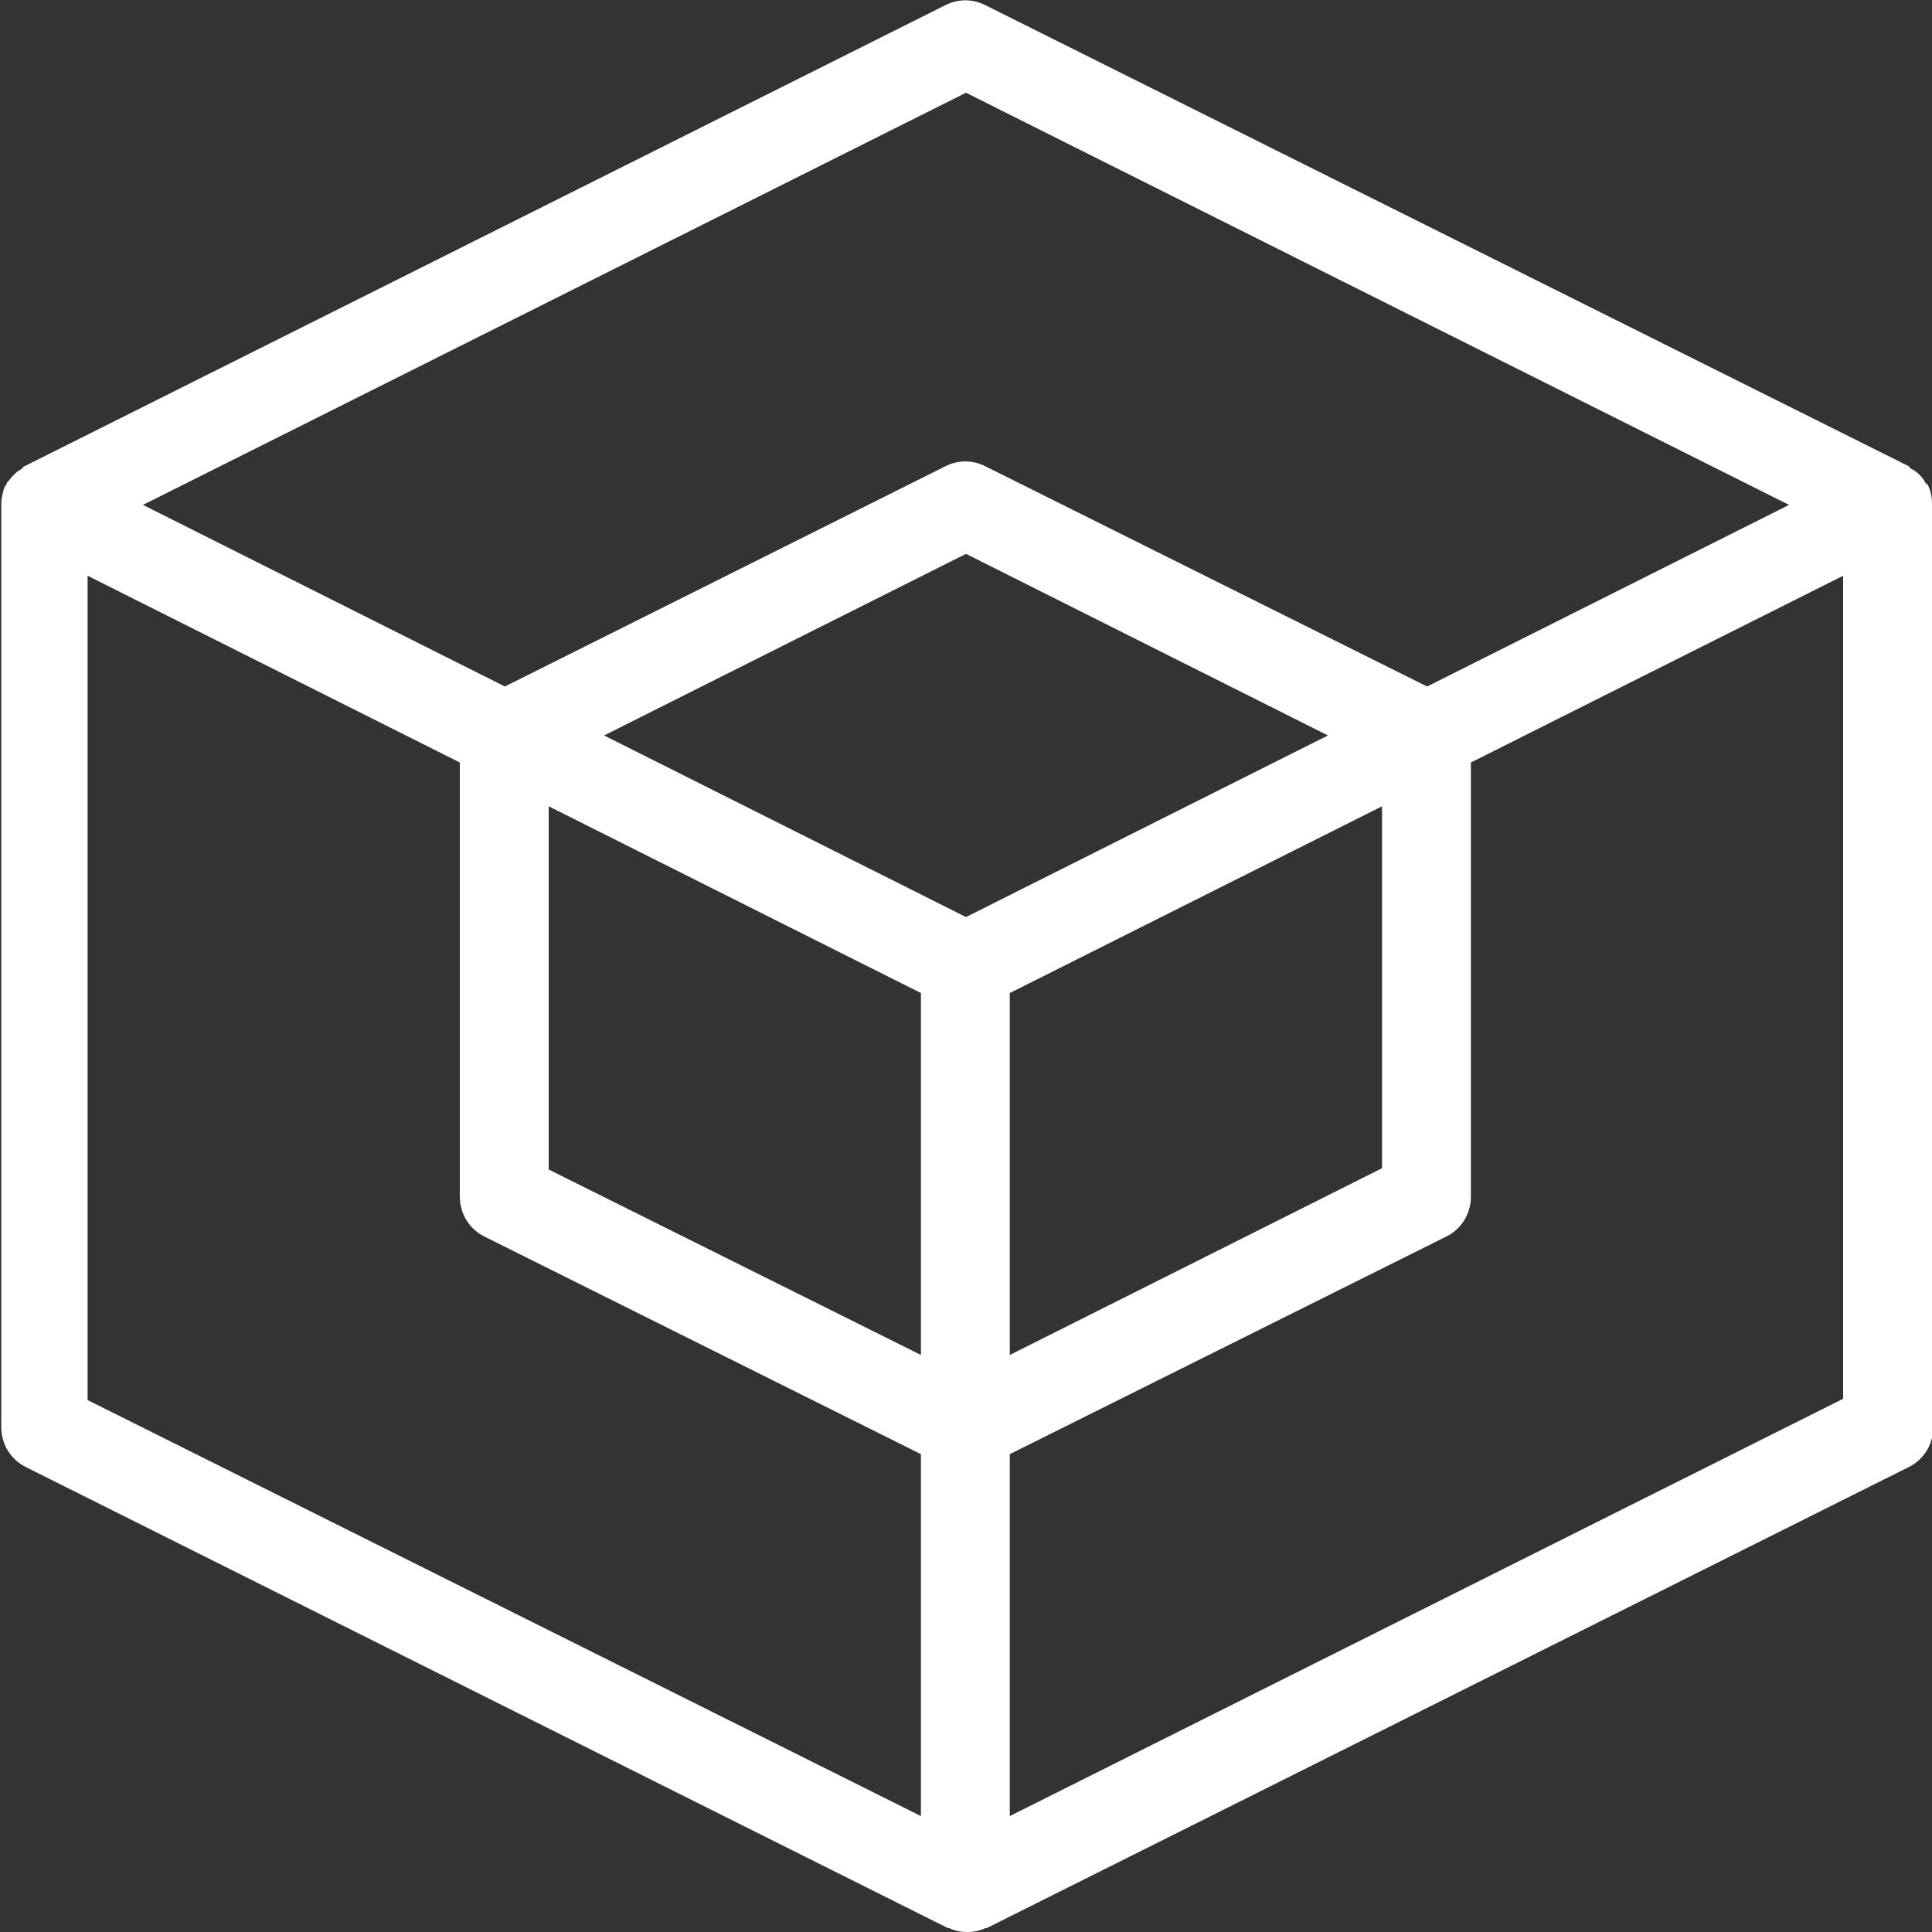
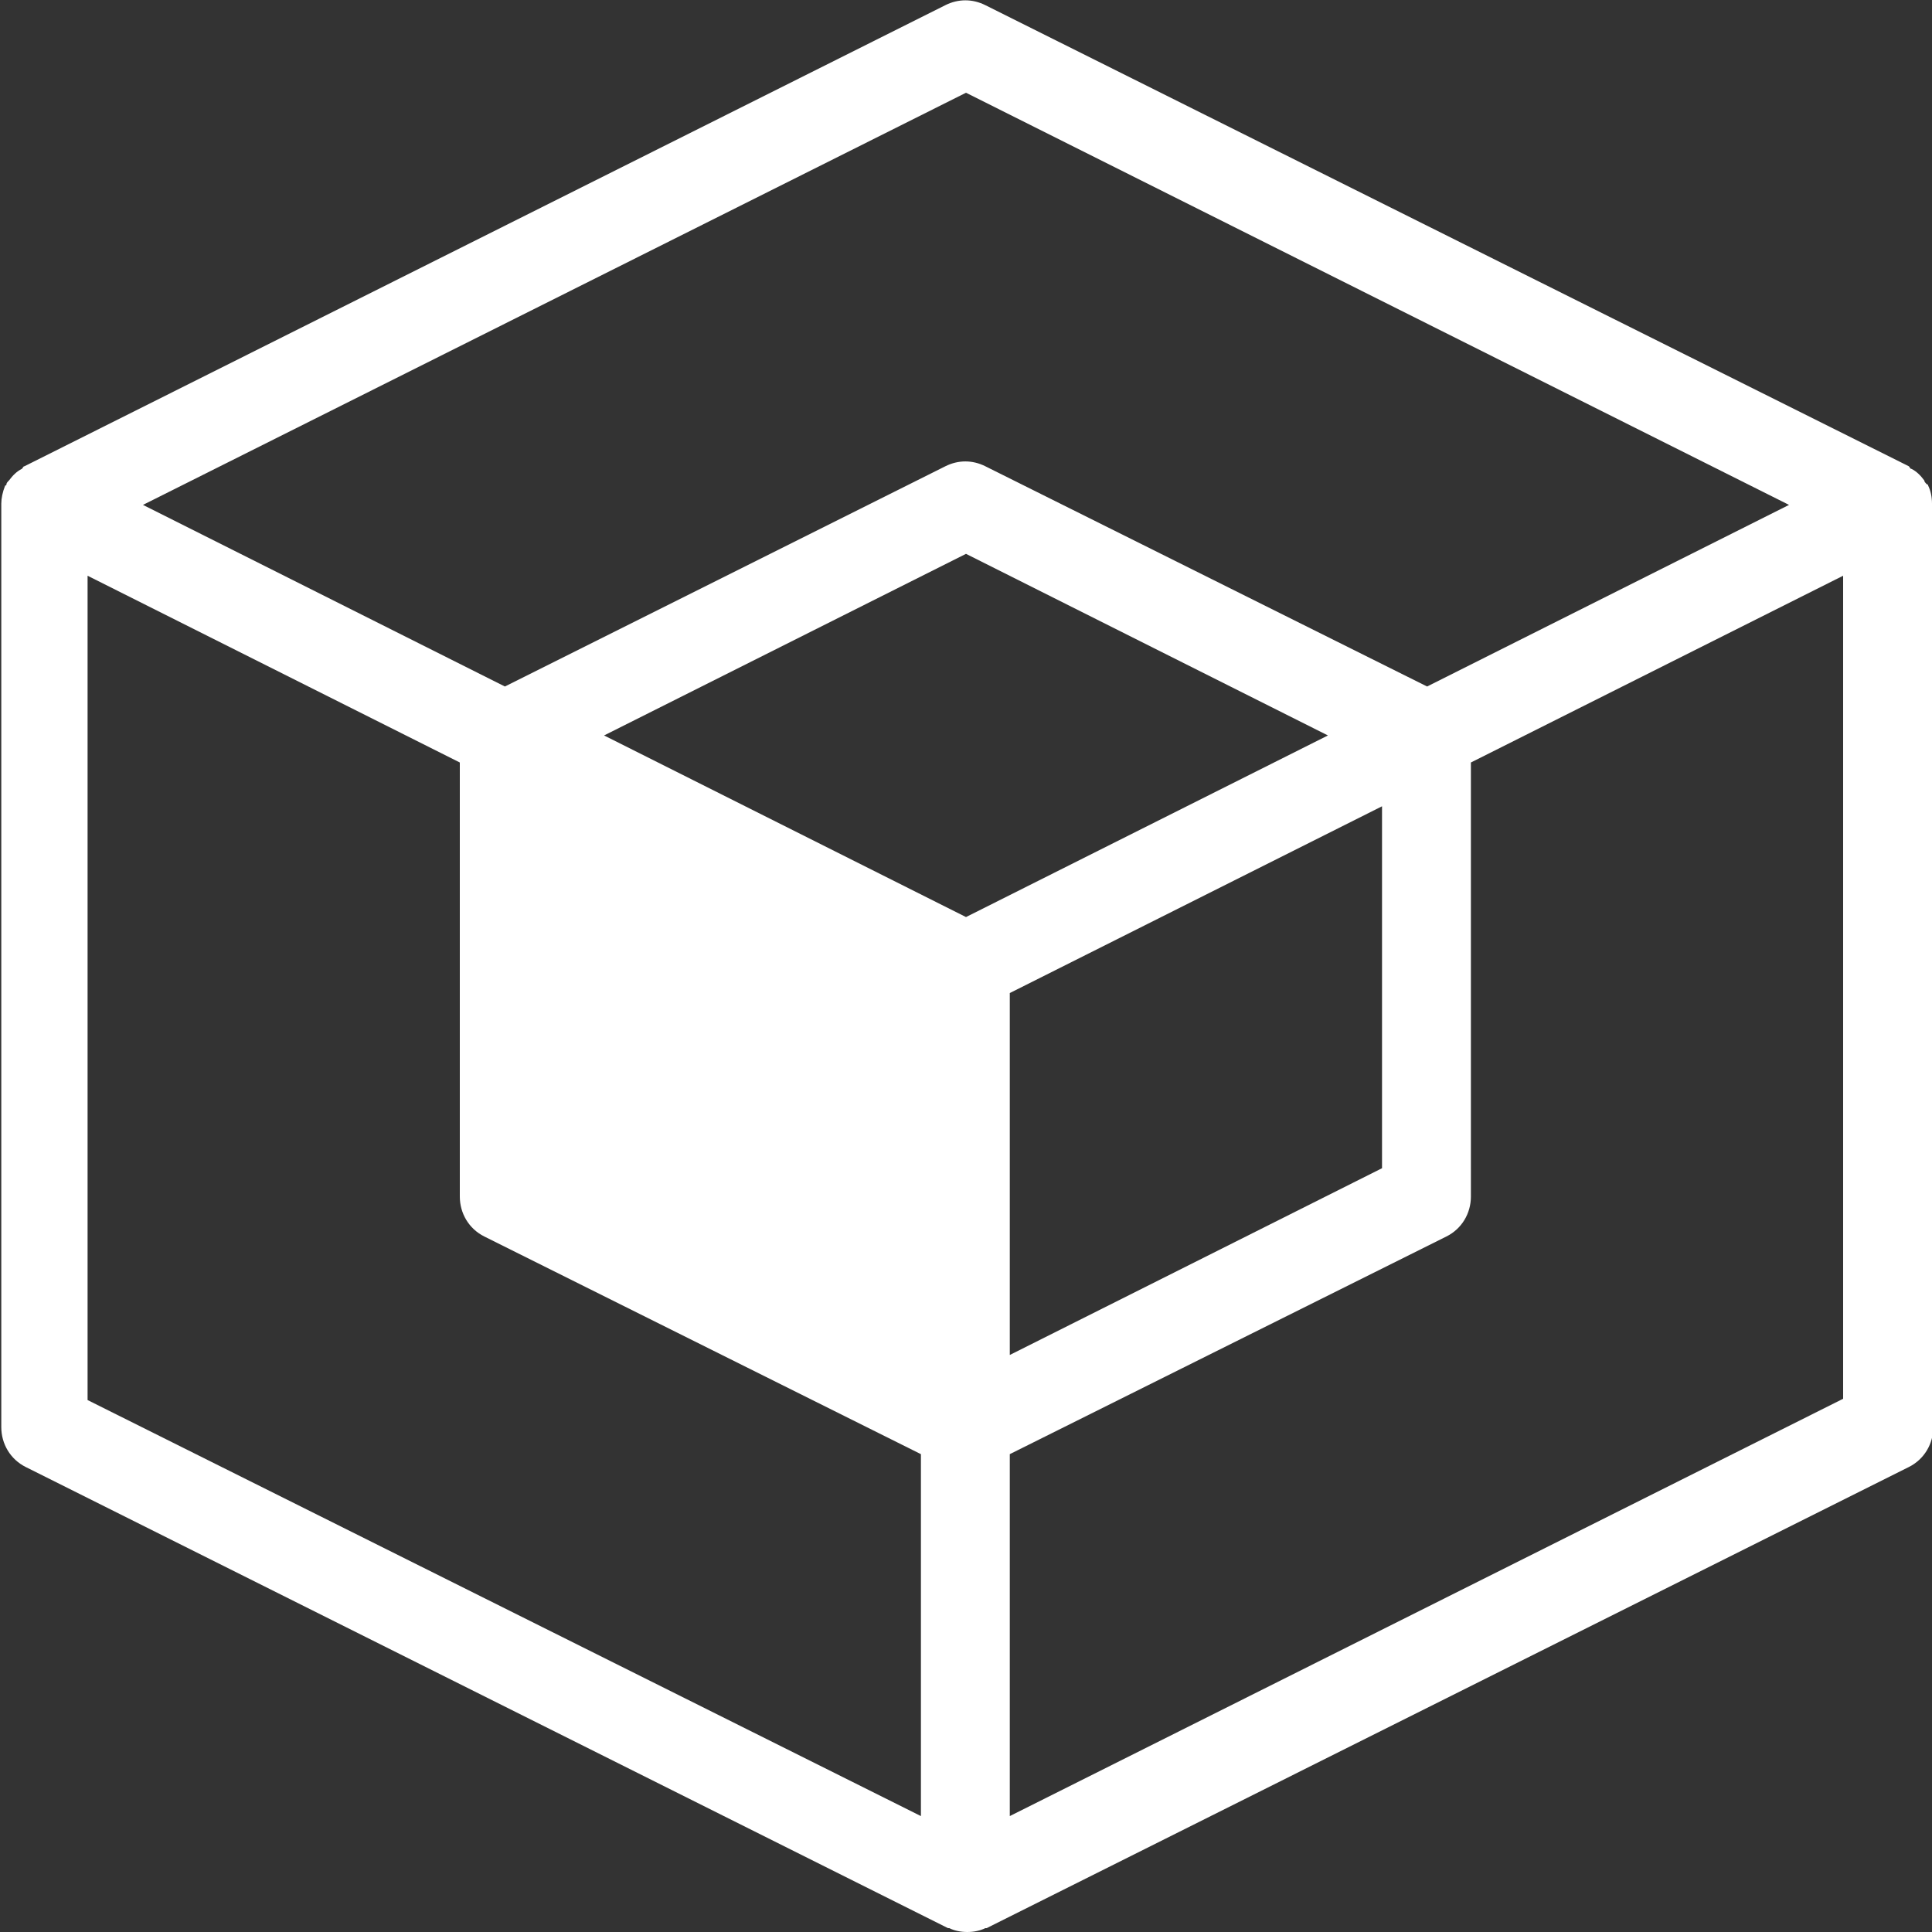
<svg xmlns="http://www.w3.org/2000/svg" version="1.1" id="Layer_1" x="0px" y="0px" viewBox="0 0 150 150" style="enable-background:new 0 0 150 150;" xml:space="preserve">
  <rect x="0" y="0" width="150" height="150" fill="#333333" stroke="none" />
  <style type="text/css">
	.st0{fill:#FFFFFF;}
</style>
-   <path class="st0" d="M150,39.1c0-0.5-0.1-1-0.3-1.4c0-0.1-0.1-0.1-0.1-0.1c-0.1-0.1-0.2-0.2-0.2-0.3c-0.3-0.4-0.6-0.7-1-0.9  c-0.1,0-0.1-0.1-0.2-0.2L76.5,0.4c-1-0.5-2.1-0.5-3.1,0L1.9,36.2c-0.1,0-0.1,0.1-0.2,0.2c-0.4,0.2-0.7,0.5-1,0.9  c-0.1,0.1-0.2,0.2-0.2,0.3c0,0.1-0.1,0.1-0.1,0.1c-0.2,0.5-0.3,1-0.3,1.4c0,0,0,0.1,0,0.1v71.6c0,1.3,0.7,2.5,1.9,3.1l71.6,35.8  c0,0,0.1,0,0.1,0c0.4,0.2,0.9,0.3,1.4,0.3s1-0.1,1.4-0.3c0,0,0.1,0,0.1,0l71.6-35.8c1.2-0.6,1.9-1.8,1.9-3.1L150,39.1  C150,39.2,150,39.2,150,39.1z M75,7.2l63.9,32l-28.1,14.1L76.5,36.2c-1-0.5-2.1-0.5-3.1,0L39.2,53.3L11.1,39.2L75,7.2z M42.6,62.6  l28.9,14.5v28.1L42.6,90.8V62.6z M75,71.2L46.9,57.1L75,43l28.1,14.1L75,71.2z M78.4,77.1l28.9-14.5v28.1l-28.9,14.5V77.1z   M6.8,44.7l28.9,14.5v33.7c0,1.3,0.7,2.5,1.9,3.1l33.9,16.9V141L6.8,108.7V44.7z M78.4,141v-28.1L112.3,96c1.2-0.6,1.9-1.8,1.9-3.1  V59.2l28.9-14.5v63.9L78.4,141z" />
+   <path class="st0" d="M150,39.1c0-0.5-0.1-1-0.3-1.4c0-0.1-0.1-0.1-0.1-0.1c-0.1-0.1-0.2-0.2-0.2-0.3c-0.3-0.4-0.6-0.7-1-0.9  c-0.1,0-0.1-0.1-0.2-0.2L76.5,0.4c-1-0.5-2.1-0.5-3.1,0L1.9,36.2c-0.1,0-0.1,0.1-0.2,0.2c-0.4,0.2-0.7,0.5-1,0.9  c-0.1,0.1-0.2,0.2-0.2,0.3c0,0.1-0.1,0.1-0.1,0.1c-0.2,0.5-0.3,1-0.3,1.4c0,0,0,0.1,0,0.1v71.6c0,1.3,0.7,2.5,1.9,3.1l71.6,35.8  c0,0,0.1,0,0.1,0c0.4,0.2,0.9,0.3,1.4,0.3s1-0.1,1.4-0.3c0,0,0.1,0,0.1,0l71.6-35.8c1.2-0.6,1.9-1.8,1.9-3.1L150,39.1  C150,39.2,150,39.2,150,39.1z M75,7.2l63.9,32l-28.1,14.1L76.5,36.2c-1-0.5-2.1-0.5-3.1,0L39.2,53.3L11.1,39.2L75,7.2z M42.6,62.6  v28.1L42.6,90.8V62.6z M75,71.2L46.9,57.1L75,43l28.1,14.1L75,71.2z M78.4,77.1l28.9-14.5v28.1l-28.9,14.5V77.1z   M6.8,44.7l28.9,14.5v33.7c0,1.3,0.7,2.5,1.9,3.1l33.9,16.9V141L6.8,108.7V44.7z M78.4,141v-28.1L112.3,96c1.2-0.6,1.9-1.8,1.9-3.1  V59.2l28.9-14.5v63.9L78.4,141z" />
</svg>